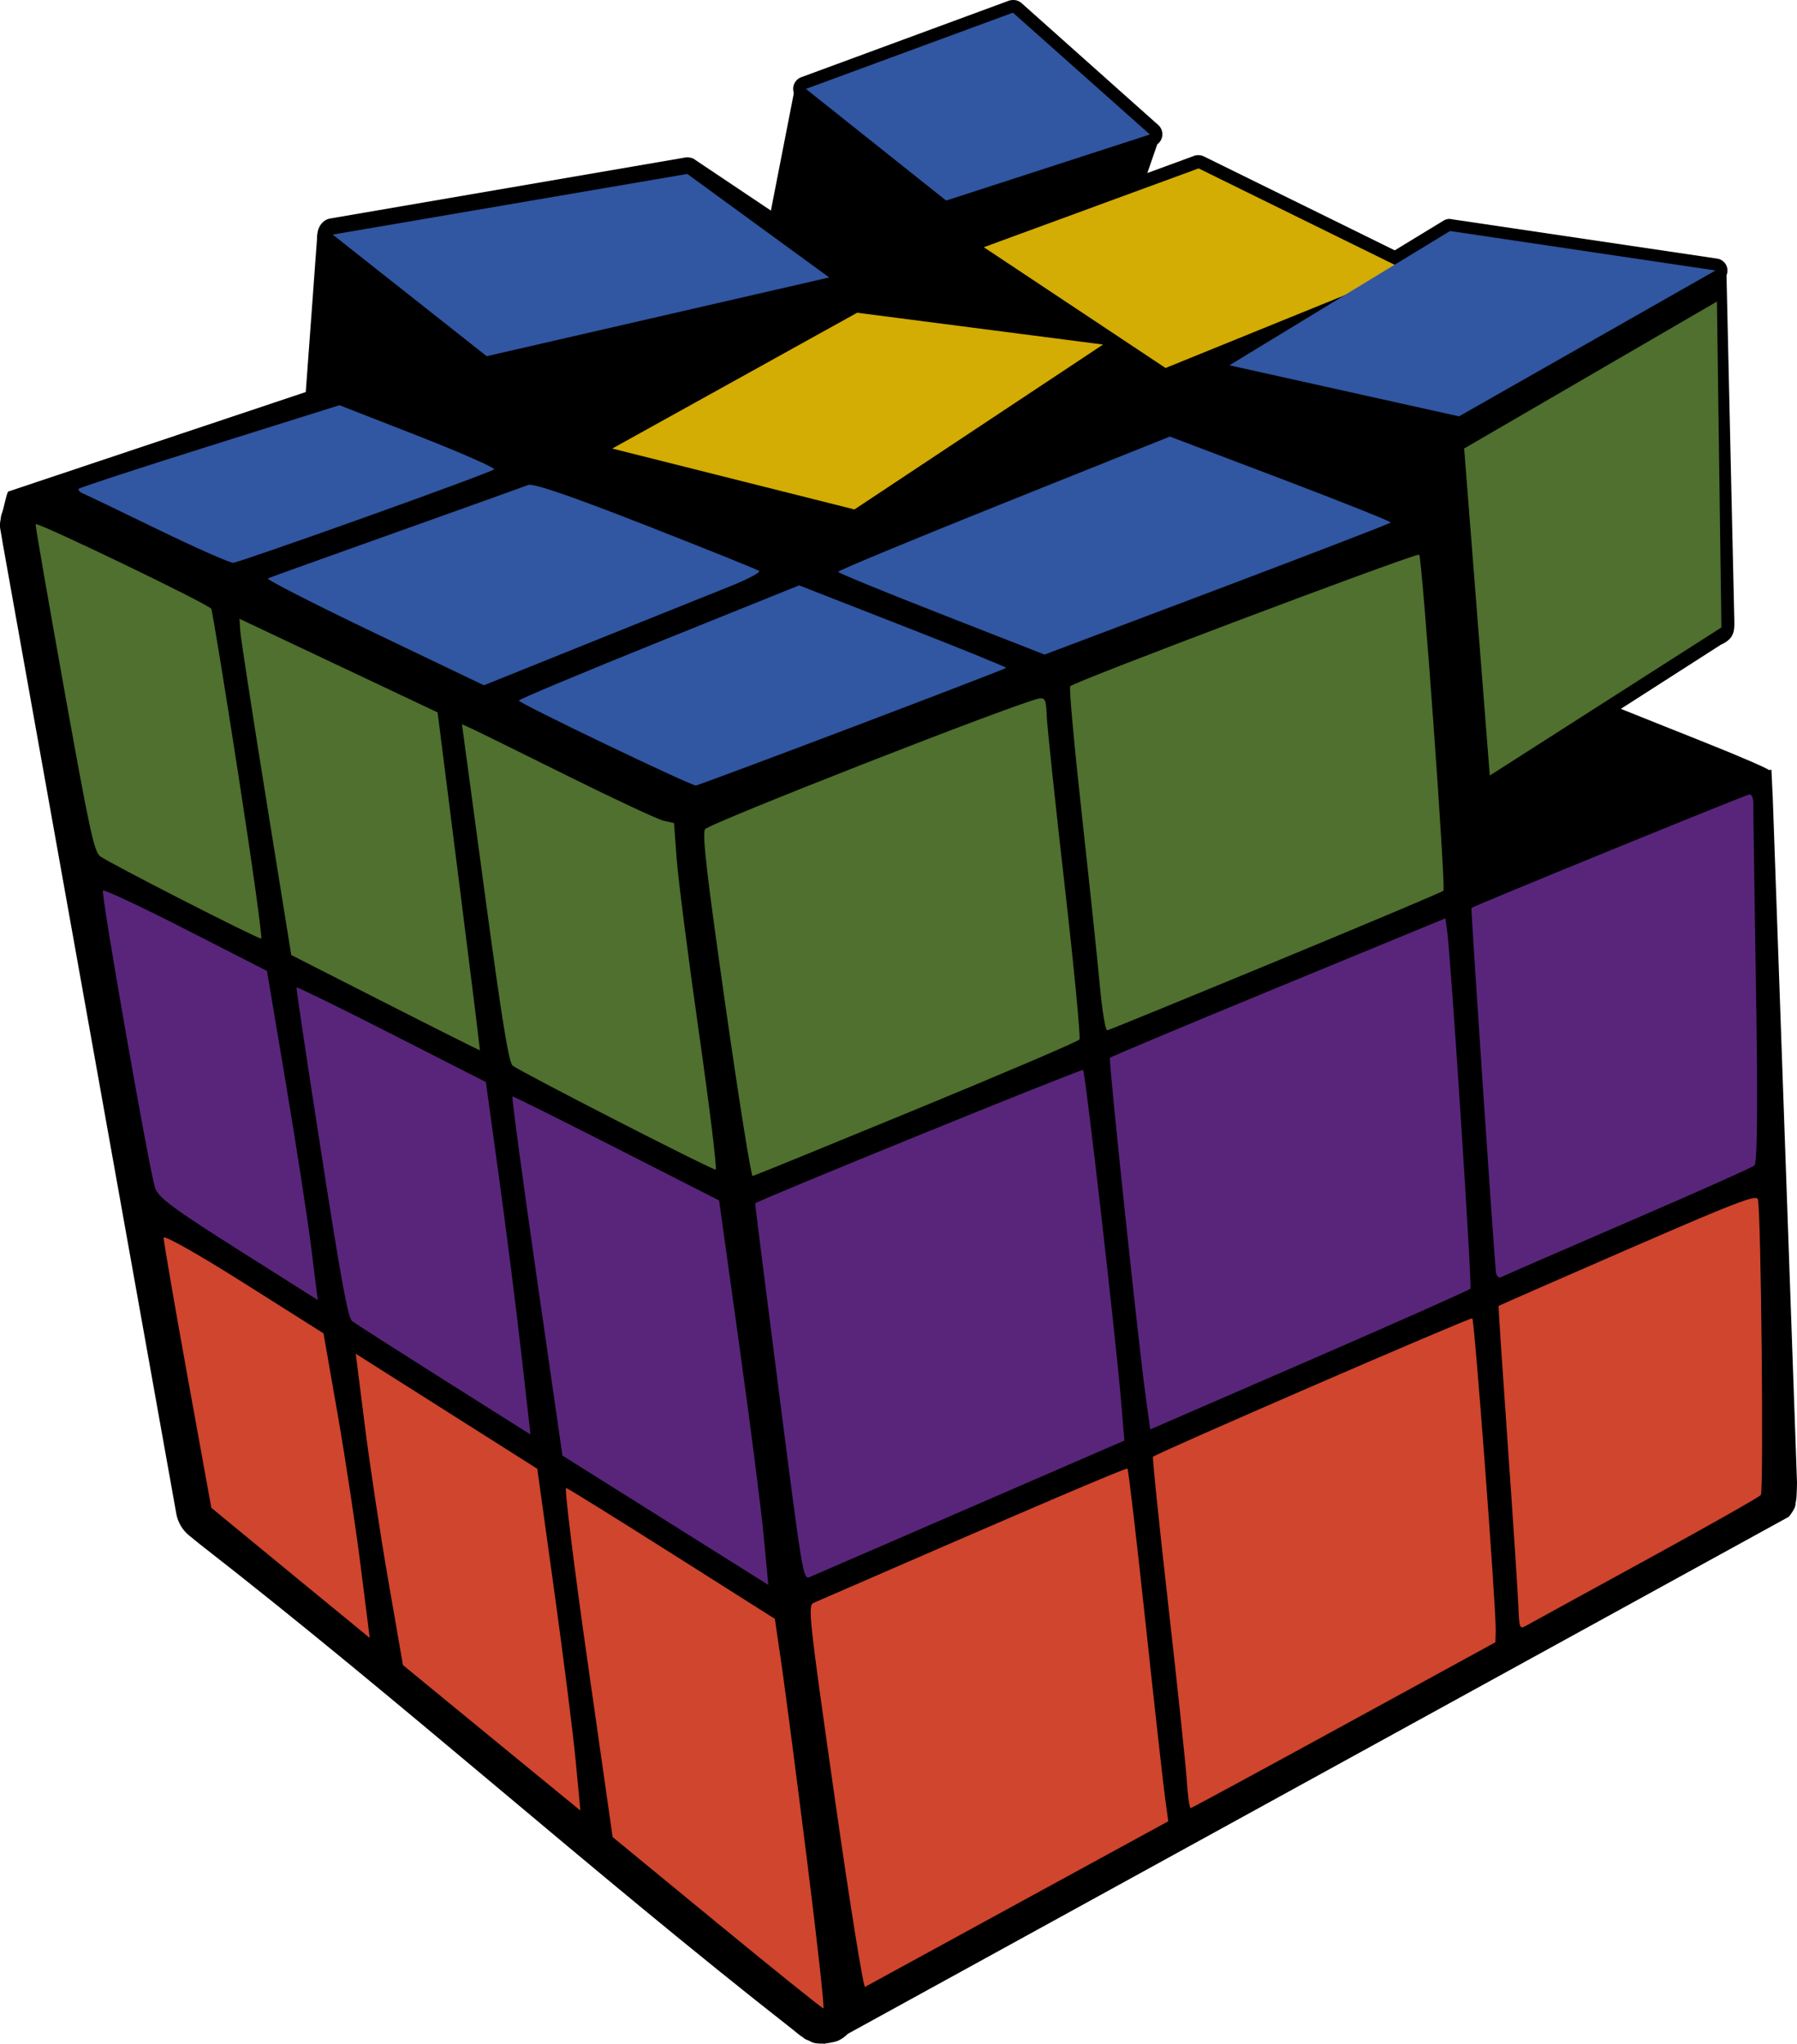
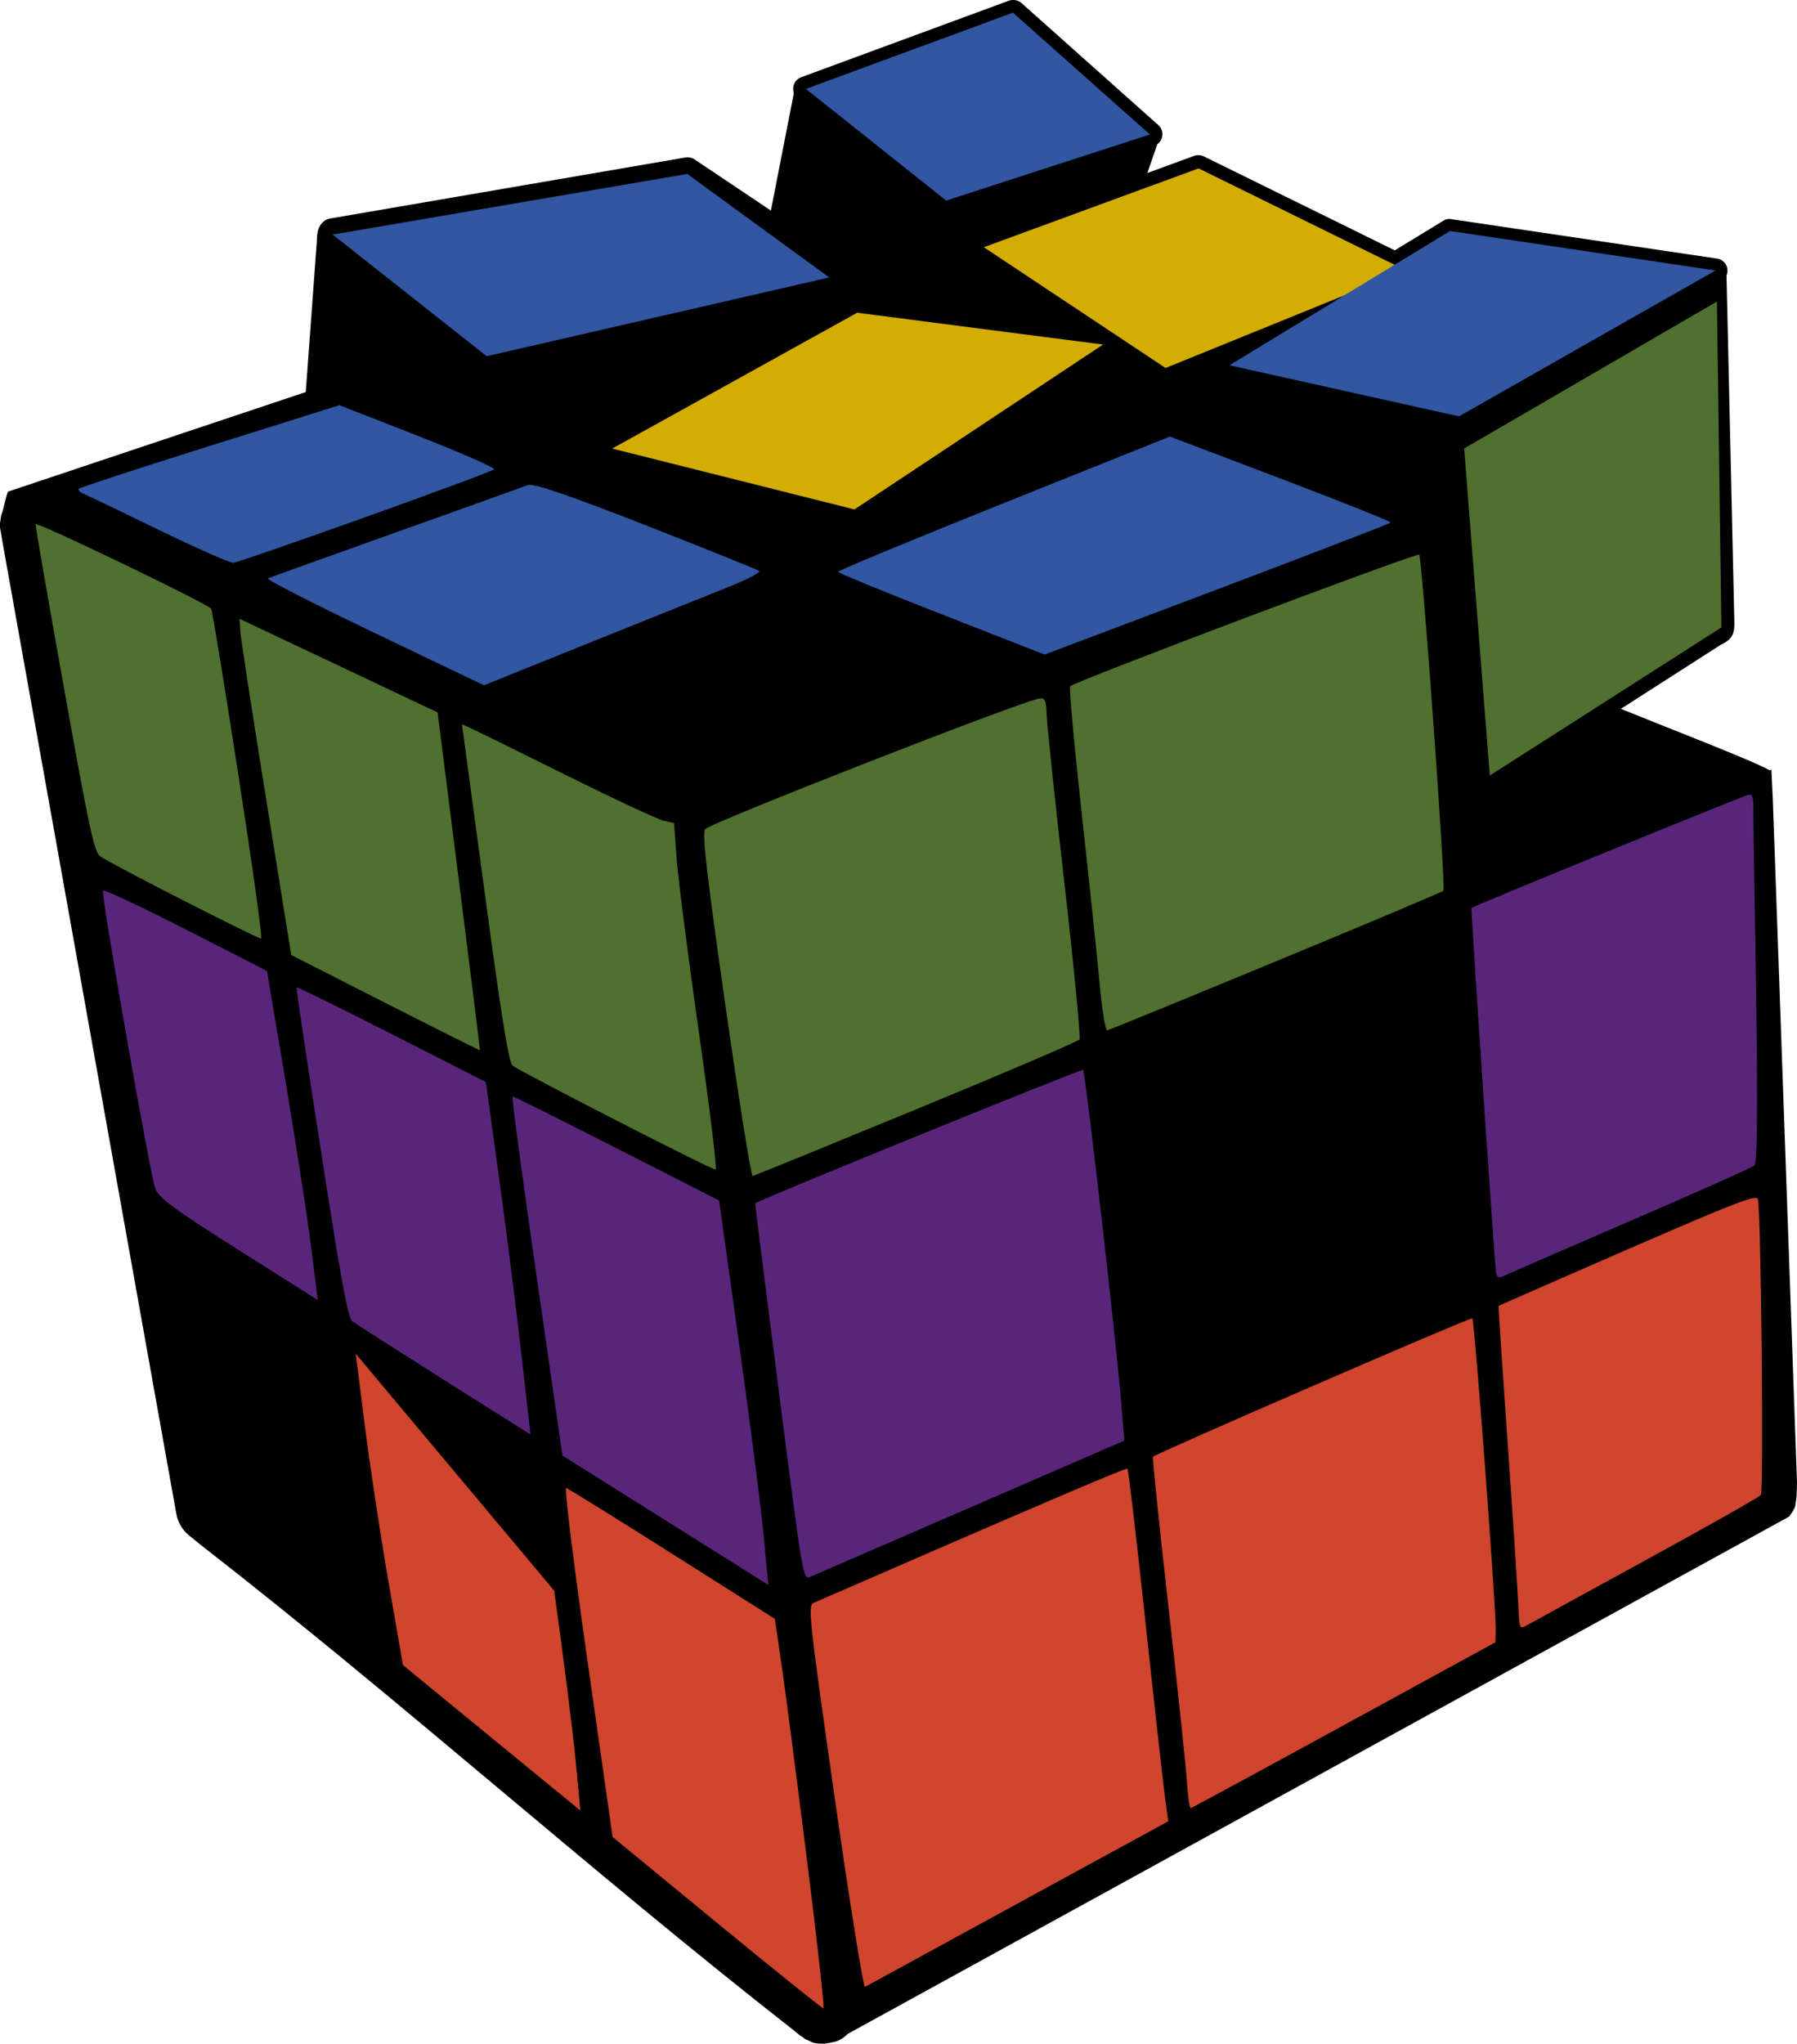
<svg xmlns="http://www.w3.org/2000/svg" xmlns:ns1="http://www.inkscape.org/namespaces/inkscape" xmlns:ns2="http://sodipodi.sourceforge.net/DTD/sodipodi-0.dtd" width="300" height="341.146" id="svg4260" version="1.1" ns1:version="0.47 r22583" ns2:docname="rubik_3D.svg">
  <defs id="defs4262">
    <ns1:perspective ns2:type="inkscape:persp3d" ns1:vp_x="0 : 526.18109 : 1" ns1:vp_y="0 : 1000 : 0" ns1:vp_z="744.09448 : 526.18109 : 1" ns1:persp3d-origin="372.04724 : 350.78739 : 1" id="perspective4268" />
    <ns1:perspective id="perspective4784" ns1:persp3d-origin="0.5 : 0.33333333 : 1" ns1:vp_z="1 : 0.5 : 1" ns1:vp_y="0 : 1000 : 0" ns1:vp_x="0 : 0.5 : 1" ns2:type="inkscape:persp3d" />
    <ns1:perspective id="perspective5210" ns1:persp3d-origin="0.5 : 0.33333333 : 1" ns1:vp_z="1 : 0.5 : 1" ns1:vp_y="0 : 1000 : 0" ns1:vp_x="0 : 0.5 : 1" ns2:type="inkscape:persp3d" />
    <ns1:perspective id="perspective5373" ns1:persp3d-origin="0.5 : 0.33333333 : 1" ns1:vp_z="1 : 0.5 : 1" ns1:vp_y="0 : 1000 : 0" ns1:vp_x="0 : 0.5 : 1" ns2:type="inkscape:persp3d" />
  </defs>
  <ns2:namedview id="base" pagecolor="#ffffff" bordercolor="#666666" borderopacity="1.0" ns1:pageopacity="0.0" ns1:pageshadow="2" ns1:zoom="1" ns1:cx="233.49994" ns1:cy="150.47297" ns1:document-units="px" ns1:current-layer="layer1" showgrid="false" ns1:window-width="1280" ns1:window-height="950" ns1:window-x="0" ns1:window-y="24" ns1:window-maximized="1" />
  <g ns1:label="Capa 1" ns1:groupmode="layer" id="layer1" transform="translate(125.315,-180.064)">
    <path ns2:nodetypes="ccscccscc" style="fill:#000000;fill-opacity:1;stroke:none" d="m 126.461,290.784 -21.939,6.533 c -13.238,3.94 -21.674,6.754 -21.292,7.099 0.347,0.314 8.809,4.561 18.81,9.448 l 17.959,14.499 50.056,-19.721 c 0,-0.211 -4.803,-2.291 -10.627,-4.612 -5.825,-2.321 -15.631,-6.238 -21.787,-8.722 l -11.18,-4.522 z" id="path5667" />
    <path ns2:nodetypes="ccccsccssccccsssssccccsccssscccccccsccccc" id="path5669" d="m 43.033,206.374 c -0.379,0.045 -0.759,0.168 -1.124,0.281 l -165.876,55.46 c -0.333,0.585 -0.776,3.096 -1.068,3.709 -0.124,0.399 -0.138,0.638 -0.169,0.843 -0.063,0.41 -0.11,0.627 -0.112,0.787 l 0,0.562 c 0.018,0.223 0.041,0.289 0.056,0.394 0.025,0.209 0.083,0.401 0.112,0.618 0.061,0.434 0.164,0.969 0.281,1.686 l 28.995,162.055 c 0.251,1.362 1.007,2.663 2.079,3.54 l 1.798,1.461 c 33.854,26.334 65.097,54.49 99.008,81.027 0.484,0.378 0.847,0.708 1.18,0.955 0.165,0.125 0.295,0.196 0.506,0.337 0.104,0.071 0.197,0.192 0.45,0.337 0.126,0.071 0.342,0.134 0.674,0.281 0.323,0.14 0.54,0.5 2.416,0.45 l 0,0.055 0.112,0 0,-0.055 c 0.144,-0.022 1.646,-0.198 2.304,-0.506 0.69,-0.321 1.185,-0.75 1.573,-1.124 L 173.338,433.216 c 1.315,-1.708 1.046,-2.019 1.124,-2.36 0.081,-0.341 0.09,-0.506 0.112,-0.674 0.043,-0.337 0.04,-0.582 0.056,-0.843 0.036,-0.523 0.038,-1.082 0.056,-1.798 l -4.043,-114.179 -0.228,-4.834 -3.225,0.62 -47.091,18.421 c -0.649,-2.568 -0.737,-2.944 -0.093,-4.163 l 20.727,-26.222 c -0.144,-0.368 18.267,-9.169 18.146,-9.548 -1.69,-5.252 5.216,-4.865 5.131,-10.575 L 159.85,245.82 45.337,206.598 c -0.754,-0.226 -1.521,-0.254 -2.304,-0.17 l 0,-0.055 z" style="fill:#000000;fill-opacity:1;stroke:none" />
    <path style="fill:#000000;fill-opacity:1;stroke:none" d="m 43.651,180.076 a 2.073,2.073 0 0 0 -0.562,0.111 L 8.475,192.942 a 2.073,2.073 0 0 0 -0.562,3.596 l 23.432,18.655 a 2.073,2.073 0 0 0 1.91,0.337 l 33.996,-11.07 a 2.073,2.073 0 0 0 0.787,-3.54 L 45.224,180.58 a 2.073,2.073 0 0 0 -1.573,-0.506 z" id="path5671" />
    <path ns2:nodetypes="ccccc" id="path5673" d="m -44.058,239.521 3.174,34.265 -33.791,-22.77 2.334,-31.79 28.282,20.296 z" style="fill:#000000;fill-opacity:1;stroke:none" />
    <path style="fill:#000000;fill-opacity:1;stroke:none" d="m 13.312,218.725 -57.369,20.797 3.174,34.265 57.424,-20.789 -3.229,-34.273 z" id="path5675" ns2:nodetypes="ccccc" />
    <path ns2:nodetypes="cccccc" id="path5677" d="m 17.351,265.121 3.094,33.14 -40.472,-10.163 -3.065,-33.168 40.442,10.19 0,0 z" style="fill:#000000;fill-opacity:1;stroke:none" />
    <path style="fill:#000000;fill-opacity:1;stroke:none" d="m 17.351,265.121 3.094,33.14 41.478,-27.518 -3.088,-33.177 -41.484,27.555 1.78e-4,0 0,0 z" id="path5679" ns2:nodetypes="ccccccc" />
    <path ns2:nodetypes="ccccc" id="path5681" d="m 7.304,195.14 25.399,18.407 2.876,29.907 -33.498,-21.593 5.224,-26.721 z" style="fill:#000000;fill-opacity:1;stroke:none" />
    <path style="fill:#000000;fill-opacity:1;stroke:none" d="m 32.703,213.547 2.876,29.907 23.187,-12.867 9.731,-28.218 -35.793,11.178 z" id="path5683" ns2:nodetypes="ccccc" />
    <path style="fill:#000000;fill-opacity:1;stroke:none" d="m 74.443,205.98 a 2.214,2.214 0 0 0 -0.45,0.113 l -35.85,13.148 a 2.214,2.214 0 0 0 -0.45,3.934 l 30.343,20.173 a 2.214,2.214 0 0 0 2.079,0.168 l 40.121,-16.295 a 2.214,2.214 0 0 0 0.112,-3.99 l -34.614,-17.026 a 2.214,2.214 0 0 0 -1.292,-0.225 z" id="path5685" />
    <path ns2:nodetypes="cccccccscccc" style="fill:#000000;fill-opacity:1;stroke:none" d="m -10.63,206.318 c -0.133,0.02 -0.264,0.028 -0.393,0.055 l -59.225,10.17 c -2.058,0.365 -2.866,3.524 -1.236,4.833 l 25.736,20.285 c 0.726,0.586 1.762,0.763 2.641,0.45 l 56.978,-14.722 c 1.03,-0.383 1.772,-1.438 1.784,-2.538 0.018,-1.099 -0.707,-2.17 -1.728,-2.576 L -9.562,206.542 c -0.336,-0.146 -0.702,-0.222 -1.068,-0.225 l 3.76e-4,3.9e-4 z" id="path5687" />
-     <path ns2:nodetypes="ccccc" id="path5689" d="m 109.391,225.179 2.86,30.978 -40.118,16.276 -2.857,-30.936 40.115,-16.317 z" style="fill:#000000;fill-opacity:1;stroke:none" />
    <path style="fill:#000000;fill-opacity:1;stroke:none" d="m 116.643,216.6 a 2.011,2.011 0 0 0 -0.955,0.281 l -36.805,22.42 a 2.011,2.011 0 0 0 0.618,3.708 l 38.322,8.541 a 2.011,2.011 0 0 0 1.461,-0.225 l 42.818,-24.387 a 2.011,2.011 0 0 0 -0.731,-3.709 l -44.335,-6.574 a 2.011,2.011 0 0 0 -0.393,-0.055 z" id="path5691" />
    <path ns2:nodetypes="ccccccc" id="path5693" d="m 118.254,249.557 42.941,-25.081 c 0.663,0.077 1.171,-0.648 1.693,0.3 l 1.32,58.293 c 0.045,2.095 0.204,3.514 -2.222,4.597 L 123.381,312.413 118.254,249.557 z" style="fill:#000000;fill-opacity:1;stroke:none" />
    <path ns2:nodetypes="ccccc" style="fill:#3156a2;fill-opacity:1;stroke:none" d="M 43.792,182.179 9.222,194.902 32.639,213.542 66.655,202.51 43.792,182.179 z" id="path5695" />
    <path style="fill:#4f702e;fill-opacity:1;stroke:none" d="m -119.371,267.55 c -0.079,0.107 2.057,12.404 4.735,27.341 4.211,23.489 5.017,27.3 6.03,28.086 1.381,1.073 26.261,13.788 26.89,13.743 0.238,-0.02 -1.469,-12.244 -3.778,-27.16 -2.309,-14.916 -4.356,-27.463 -4.555,-27.881 -0.343,-0.722 -29.014,-14.537 -29.321,-14.128 z" id="path5697" />
    <path style="fill:#4f702e;fill-opacity:1;stroke:none" d="m -85.337,283.342 0.137,2.079 c 0.076,1.138 2.019,13.759 4.322,28.053 l 4.186,25.993 15.714,7.993 c 8.643,4.398 15.744,7.953 15.78,7.904 0.036,-0.048 -1.534,-12.747 -3.496,-28.23 l -3.565,-28.161 -16.54,-7.815 -16.54,-7.815 z" id="path5699" />
    <path style="fill:#4f702e;fill-opacity:1;stroke:none" d="m 111.395,272.677 c -3.776,0.944 -57.388,21.171 -58.05,21.93 -0.199,0.231 0.665,9.813 1.933,21.306 1.269,11.493 2.62,24.344 3.008,28.558 0.385,4.214 0.95,7.616 1.237,7.565 0.291,-0.042 12.987,-5.239 28.212,-11.532 15.224,-6.293 27.787,-11.589 27.921,-11.768 0.422,-0.562 -3.559,-55.722 -4.048,-56.089 -0.029,-0.022 -0.093,-0.02 -0.213,0.03 z" id="path5701" />
    <path style="fill:#4f702e;fill-opacity:1;stroke:none" d="m -48.194,300.947 3.796,28.108 c 2.846,21.107 4.007,28.292 4.655,28.857 1.048,0.915 33.238,17.413 33.903,17.375 0.259,-0.02 -0.997,-10.296 -2.787,-22.847 -1.792,-12.55 -3.457,-25.562 -3.712,-28.912 l -0.454,-6.093 -1.738,-0.385 c -0.949,-0.214 -8.102,-3.549 -15.888,-7.414 -7.787,-3.864 -14.957,-7.403 -15.952,-7.86 l -1.821,-0.829 z" id="path5703" />
    <path style="fill:#4f702e;fill-opacity:1;stroke:none" d="m 48.211,296.647 c -2.891,0.388 -55.239,20.866 -55.827,21.83 -0.493,0.808 0.3,7.65 3.418,29.489 2.234,15.644 4.272,28.419 4.527,28.38 0.256,-0.036 12.535,-5.044 27.299,-11.125 14.764,-6.08 27.039,-11.329 27.263,-11.654 0.224,-0.325 -0.897,-11.954 -2.482,-25.841 -1.585,-13.887 -2.925,-26.597 -2.983,-28.244 -0.092,-2.572 -0.264,-2.966 -1.217,-2.836 z" id="path5705" />
    <path style="fill:#59257b;fill-opacity:1;stroke:none" d="m -108.124,328.709 c -0.376,0.502 7.783,47 8.714,49.661 0.556,1.589 3.048,3.443 13.906,10.31 l 13.233,8.367 -1.076,-8.657 c -0.595,-4.76 -2.5,-17.109 -4.236,-27.451 l -3.161,-18.814 -13.54,-6.917 c -7.447,-3.803 -13.671,-6.72 -13.838,-6.499 z" id="path5707" />
    <path style="fill:#59257b;fill-opacity:1;stroke:none" d="m -75.821,344.867 c -0.059,0.131 1.795,12.575 4.144,27.643 3.282,21.155 4.451,27.544 5.156,28.072 0.502,0.377 7.406,4.797 15.34,9.809 l 14.428,9.107 -1.529,-13.483 c -0.841,-7.413 -2.519,-20.66 -3.726,-29.425 l -2.194,-15.922 -15.758,-8.026 c -8.666,-4.411 -15.802,-7.906 -15.861,-7.774 z" id="path5709" />
    <path style="fill:#59257b;fill-opacity:1;stroke:none" d="m 166.704,312.676 c -0.727,0.105 -46.106,18.631 -46.361,18.935 -0.137,0.164 3.809,58.822 4.092,60.835 0.093,0.658 0.48,0.986 0.901,0.762 0.405,-0.215 9.909,-4.356 21.121,-9.193 11.211,-4.838 20.709,-9.075 21.109,-9.409 0.492,-0.411 0.589,-9.931 0.277,-29.264 -0.254,-15.757 -0.462,-29.57 -0.444,-30.705 0.022,-1.352 -0.212,-2.025 -0.696,-1.96 z" id="path5711" />
-     <path style="fill:#59257b;fill-opacity:1;stroke:none" d="m 115.997,333.34 -27.882,11.485 c -15.338,6.317 -28.005,11.626 -28.134,11.798 -0.259,0.345 4.8,48.157 5.994,56.682 l 0.737,5.34 26.568,-11.535 c 14.614,-6.347 26.714,-11.73 26.884,-11.956 0.3,-0.399 -3.246,-54.973 -3.868,-59.54 l -0.3,-2.274 z" id="path5713" />
    <path style="fill:#59257b;fill-opacity:1;stroke:none" d="m -39.761,363.062 c -0.156,0.022 1.651,13.521 4.025,29.996 l 4.317,29.955 17.183,10.793 17.183,10.793 -0.756,-8.069 C 1.779,432.093 -0.069,417.655 -1.916,404.446 l -3.349,-24.014 -17.102,-8.705 c -9.411,-4.785 -17.238,-8.686 -17.393,-8.664 z" id="path5715" />
    <path style="fill:#59257b;fill-opacity:1;stroke:none" d="m 55.499,358.649 c -0.287,-0.215 -54.498,21.84 -54.735,22.269 -0.04,0.069 1.747,14.247 3.961,31.49 3.971,30.928 4.024,31.346 5.178,30.861 0.643,-0.272 12.719,-5.513 26.831,-11.632 l 25.656,-11.127 -0.551,-6.633 c -0.984,-11.515 -5.974,-54.952 -6.341,-55.227 z" id="path5717" />
-     <path style="fill:#cf452d;fill-opacity:1;stroke:none" d="m -97.975,386.62 c -0.025,0 -0.022,0.028 -0.02,0.043 -0.018,0.482 1.756,10.827 3.954,22.978 l 4.004,22.079 1.796,1.486 c 0.987,0.812 6.927,5.7 13.213,10.864 l 11.436,9.376 -1.48,-11.748 c -0.814,-6.469 -2.533,-17.917 -3.848,-25.428 l -2.386,-13.658 -13.319,-8.414 c -7.518,-4.745 -13.004,-7.851 -13.358,-7.577 z" id="path5719" />
-     <path style="fill:#cf452d;fill-opacity:1;stroke:none" d="m -65.921,406.021 1.472,11.69 c 0.809,6.438 2.565,18.139 3.928,25.991 l 2.474,14.279 14.802,12.142 14.821,12.14 -0.773,-8.186 c -0.423,-4.504 -2.04,-17.327 -3.596,-28.513 l -2.825,-20.347 -15.151,-9.598 -15.151,-9.598 z" id="path5721" />
+     <path style="fill:#cf452d;fill-opacity:1;stroke:none" d="m -65.921,406.021 1.472,11.69 c 0.809,6.438 2.565,18.139 3.928,25.991 l 2.474,14.279 14.802,12.142 14.821,12.14 -0.773,-8.186 c -0.423,-4.504 -2.04,-17.327 -3.596,-28.513 z" id="path5721" />
    <path style="fill:#cf452d;fill-opacity:1;stroke:none" d="m 167.162,380.088 c -1.964,0.42 -7.342,2.674 -20.763,8.508 -11.805,5.132 -21.497,9.379 -21.539,9.451 -0.043,0.069 0.651,10.575 1.551,23.34 0.899,12.765 1.689,24.883 1.766,26.933 0.131,3.48 0.217,3.697 1.255,3.107 0.612,-0.347 9.579,-5.268 19.923,-10.923 10.344,-5.655 19.022,-10.562 19.291,-10.912 0.51,-0.663 0.038,-47.691 -0.495,-49.37 -0.063,-0.198 -0.335,-0.276 -0.99,-0.134 z" id="path5723" />
    <path style="fill:#cf452d;fill-opacity:1;stroke:none" d="m 120.479,400.099 c -0.425,-0.156 -52.985,22.632 -53.308,23.114 -0.122,0.18 1.039,11.41 2.573,24.956 1.534,13.546 2.918,26.677 3.077,29.181 0.16,2.504 0.447,4.53 0.643,4.502 0.198,-0.03 11.726,-6.275 25.62,-13.875 l 25.254,-13.802 0.05,-2.007 c 0.067,-3.796 -3.55,-51.936 -3.91,-52.07 z" id="path5725" />
    <path style="fill:#cf452d;fill-opacity:1;stroke:none" d="m -30.807,428.41 c -0.31,-0.069 1.303,13.012 3.596,29.068 l 4.169,29.203 17.407,14.305 c 9.574,7.871 17.578,14.299 17.781,14.291 0.204,0 -1.006,-10.978 -2.69,-24.386 C 7.774,477.484 5.873,462.859 5.231,458.39 L 4.046,450.263 -13.106,439.406 c -9.436,-5.971 -17.397,-10.923 -17.706,-10.995 z" id="path5727" />
    <path style="fill:#cf452d;fill-opacity:1;stroke:none" d="m 62.9,425.189 c -0.235,-0.176 -16.049,6.583 -52.398,22.41 -0.977,0.425 -0.75,2.517 3.52,32.424 2.521,17.656 4.796,31.825 5.076,31.668 0.278,-0.154 11.783,-6.441 25.567,-13.966 l 25.055,-13.675 -0.513,-3.768 C 68.912,478.215 67.439,465.028 65.933,450.97 64.427,436.913 63.066,425.308 62.905,425.188 z" id="path5729" />
    <path style="fill:#3156a2;fill-opacity:1;stroke:none" d="m -68.647,247.695 -21.622,6.789 c -11.893,3.74 -21.753,6.964 -21.905,7.167 -0.151,0.201 0.174,0.561 0.726,0.787 0.552,0.226 6.219,2.951 12.585,6.044 6.365,3.093 11.994,5.569 12.509,5.52 0.516,-0.048 10.434,-3.474 22.038,-7.621 11.605,-4.147 21.282,-7.735 21.492,-7.979 0.21,-0.244 -5.514,-2.768 -12.717,-5.589 l -13.106,-5.118 z" id="path5731" />
-     <path style="fill:#3156a2;fill-opacity:1;stroke:none" d="m 8.093,277.764 -23.421,9.443 c -12.89,5.194 -23.414,9.606 -23.371,9.792 0.113,0.503 28.842,14.274 29.565,14.173 0.341,-0.049 12.105,-4.435 26.13,-9.75 14.025,-5.314 25.567,-9.762 25.656,-9.88 0.088,-0.117 -7.65,-3.261 -17.194,-6.99 l -17.363,-6.787 z" id="path5733" />
    <path style="fill:#3156a2;fill-opacity:1;stroke:none" d="m -37.145,261.017 c -0.689,0.266 -10.617,3.825 -22.057,7.901 -11.44,4.077 -21.072,7.533 -21.395,7.688 -0.323,0.156 7.672,4.243 17.748,9.069 l 18.319,8.77 17.994,-7.242 c 9.904,-3.979 20.376,-8.178 23.258,-9.34 2.882,-1.161 4.987,-2.288 4.69,-2.511 -0.297,-0.222 -8.812,-3.651 -18.927,-7.613 -12.547,-4.915 -18.777,-7.052 -19.631,-6.721 z" id="path5735" />
    <path ns2:nodetypes="ccccc" style="fill:#d3ac04;fill-opacity:1;stroke:none" d="m 17.783,232.262 -40.886,22.669 40.433,10.164 41.503,-27.523 -41.05,-5.31 z" id="path5737" />
    <path ns2:nodetypes="ccccc" style="fill:#d3ac04;fill-opacity:1;stroke:none" d="M 74.785,208.17 38.925,221.327 69.27,241.487 109.393,225.186 74.785,208.17 z" id="path5739" />
    <path ns2:nodetypes="ccccc" style="fill:#3156a2;fill-opacity:1;stroke:none" d="m -10.57,209.097 -59.208,10.119 25.714,20.303 57.177,-13.146 -23.683,-17.275 z" id="path5741" />
    <path ns2:nodetypes="ccccc" style="fill:#3156a2;fill-opacity:1;stroke:none" d="m 116.761,218.622 -36.833,22.413 38.332,8.522 42.821,-24.348 -44.321,-6.588 z" id="path5743" />
    <path style="fill:#3156a2;fill-opacity:1;stroke:none" d="m 69.986,252.929 -27.718,11.105 c -15.245,6.109 -27.694,11.275 -27.666,11.474 0.029,0.198 7.801,3.376 17.266,7.078 l 17.197,6.732 28.802,-10.864 c 15.833,-5.983 28.881,-11.016 28.996,-11.169 0.115,-0.154 -8.134,-3.448 -18.33,-7.322 L 69.986,252.929 z" id="path5745" />
    <path ns2:nodetypes="ccccc" style="fill:#4f702e;fill-opacity:1;stroke:none" d="m 161.318,230.394 -42.201,24.528 4.281,54.585 38.669,-24.717 -0.749,-54.396 z" id="path5747" />
  </g>
</svg>